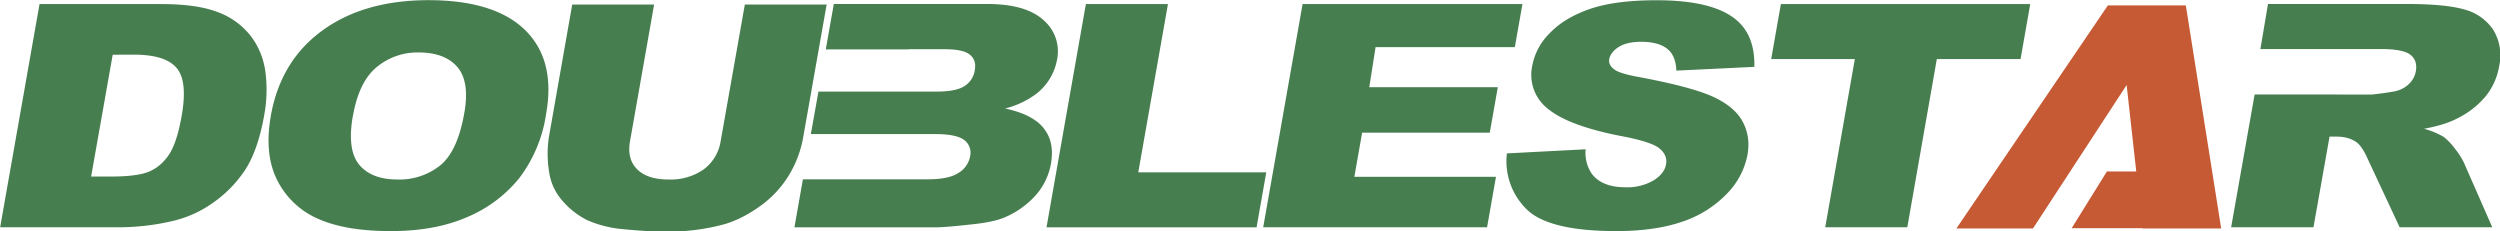
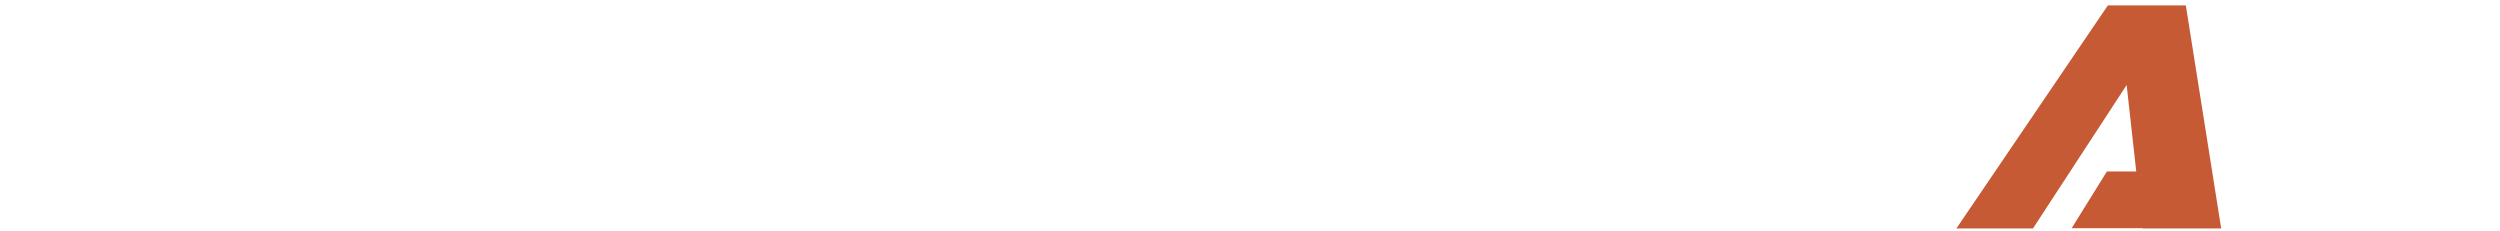
<svg xmlns="http://www.w3.org/2000/svg" width="150" height="13.881" viewBox="0 0 591.93 54.776">
  <g style="stroke-width:.048">
    <path fill="#c65a34" d="m114.451 91.63-.405-2.555h-.893l-1.735 2.555h.877l1.073-1.643.11.99h-.336l-.404.65h.813v.003z" style="stroke-width:.017" transform="matrix(20.673 0 0 20.673 -1840.13 -1840.17)" />
-     <path fill="#477e50" d="M101.448 89.06h.94l-.34 1.927h1.466l-.111.63h-2.406zm4.822 1.71.902-.047a.43.43 0 0 0 .07.28q.117.155.386.155a.6.6 0 0 0 .324-.08q.124-.079.141-.184.018-.1-.071-.177-.09-.08-.456-.148-.596-.118-.826-.31a.49.49 0 0 1-.179-.495.7.7 0 0 1 .201-.372q.167-.175.458-.276.29-.1.765-.1.583 0 .856.183.274.181.263.58l-.893.043q-.007-.174-.105-.25-.1-.08-.298-.08-.164 0-.257.059t-.109.141q-.01.062.05.11.056.052.299.095.595.112.842.225.247.115.337.284.092.17.056.378a.87.87 0 0 1-.242.454 1.26 1.26 0 0 1-.508.315q-.309.106-.75.107-.777 0-1.03-.25a.77.77 0 0 1-.226-.64m3.138-1.71h2.856l-.111.63h-.959l-.338 1.926h-.94l.339-1.926h-.958zm-19.106.58-.247 1.395h.23q.295 0 .43-.055.133-.054.228-.19.094-.138.148-.445.073-.406-.06-.557-.13-.15-.494-.149zm-.838-.58h1.397q.41 0 .65.094a.85.85 0 0 1 .371.27q.136.177.169.41a1.6 1.6 0 0 1-.013.495q-.073.41-.223.636a1.4 1.4 0 0 1-.375.378 1.3 1.3 0 0 1-.459.203 2.7 2.7 0 0 1-.572.07h-1.396zm11.502 1.423q-.126-.16-.443-.227a1 1 0 0 0 .359-.17.64.64 0 0 0 .236-.39.47.47 0 0 0-.156-.453q-.203-.184-.642-.184h-1.759l-.092.52h.949v-.002h.415q.213 0 .288.064.075.063.055.174a.26.26 0 0 1-.118.184q-.097.063-.318.063h-1.355l-.087.487h1.425q.247 0 .334.07a.18.18 0 0 1 .066.18.28.28 0 0 1-.135.195q-.111.073-.354.073h-1.427l-.097.55h1.622q.103 0 .427-.036.243-.026.37-.083a1 1 0 0 0 .346-.25.74.74 0 0 0 .173-.359c.028-.163.004-.298-.082-.405m-7.914-.14q-.067.386.073.555t.436.17a.75.75 0 0 0 .498-.166q.195-.166.27-.595.064-.36-.08-.528-.144-.165-.44-.166a.73.73 0 0 0-.486.17q-.202.168-.27.56m-.94-.004q.111-.627.587-.975.477-.349 1.217-.35.758 0 1.109.343.35.344.24.96a1.6 1.6 0 0 1-.308.736 1.53 1.53 0 0 1-.597.446q-.367.16-.874.16-.513 0-.826-.138a.94.94 0 0 1-.47-.436q-.156-.299-.078-.746m5.429-1.275h.937l-.269 1.523q-.04.226-.16.427a1.2 1.2 0 0 1-.325.353q-.206.15-.413.212a2.4 2.4 0 0 1-.674.085q-.221 0-.478-.026a1.3 1.3 0 0 1-.42-.103.9.9 0 0 1-.284-.22.63.63 0 0 1-.149-.295 1.3 1.3 0 0 1-.01-.433l.268-1.523h.938l-.275 1.56q-.039.207.08.326.117.118.361.118a.66.66 0 0 0 .402-.116.5.5 0 0 0 .195-.328zm19.92 1.072a.74.74 0 0 0 .173-.368.56.56 0 0 0-.068-.414.57.57 0 0 0-.33-.233q-.219-.063-.654-.063h-1.596l-.087.516h1.382q.256 0 .338.067.082.066.06.19a.27.27 0 0 1-.085.149.33.33 0 0 1-.167.08c-.127.023-.255.035-.255.035h-.396v-.001h-.943l-.269 1.521h.943l.184-1.038h.083q.13 0 .22.06.067.044.135.197l.365.781h1.061l-.325-.74a.8.8 0 0 0-.103-.16.7.7 0 0 0-.127-.134.9.9 0 0 0-.227-.094q.216-.04.347-.102.206-.095.341-.25m-11.101-.583.087-.493h-2.518l-.451 2.556h2.564l.102-.578h-1.622l.089-.505h1.462l.092-.521h-1.472l.072-.459z" style="stroke-width:.017" transform="matrix(20.673 0 0 20.673 -1840.13 -1840.17)" />
  </g>
</svg>